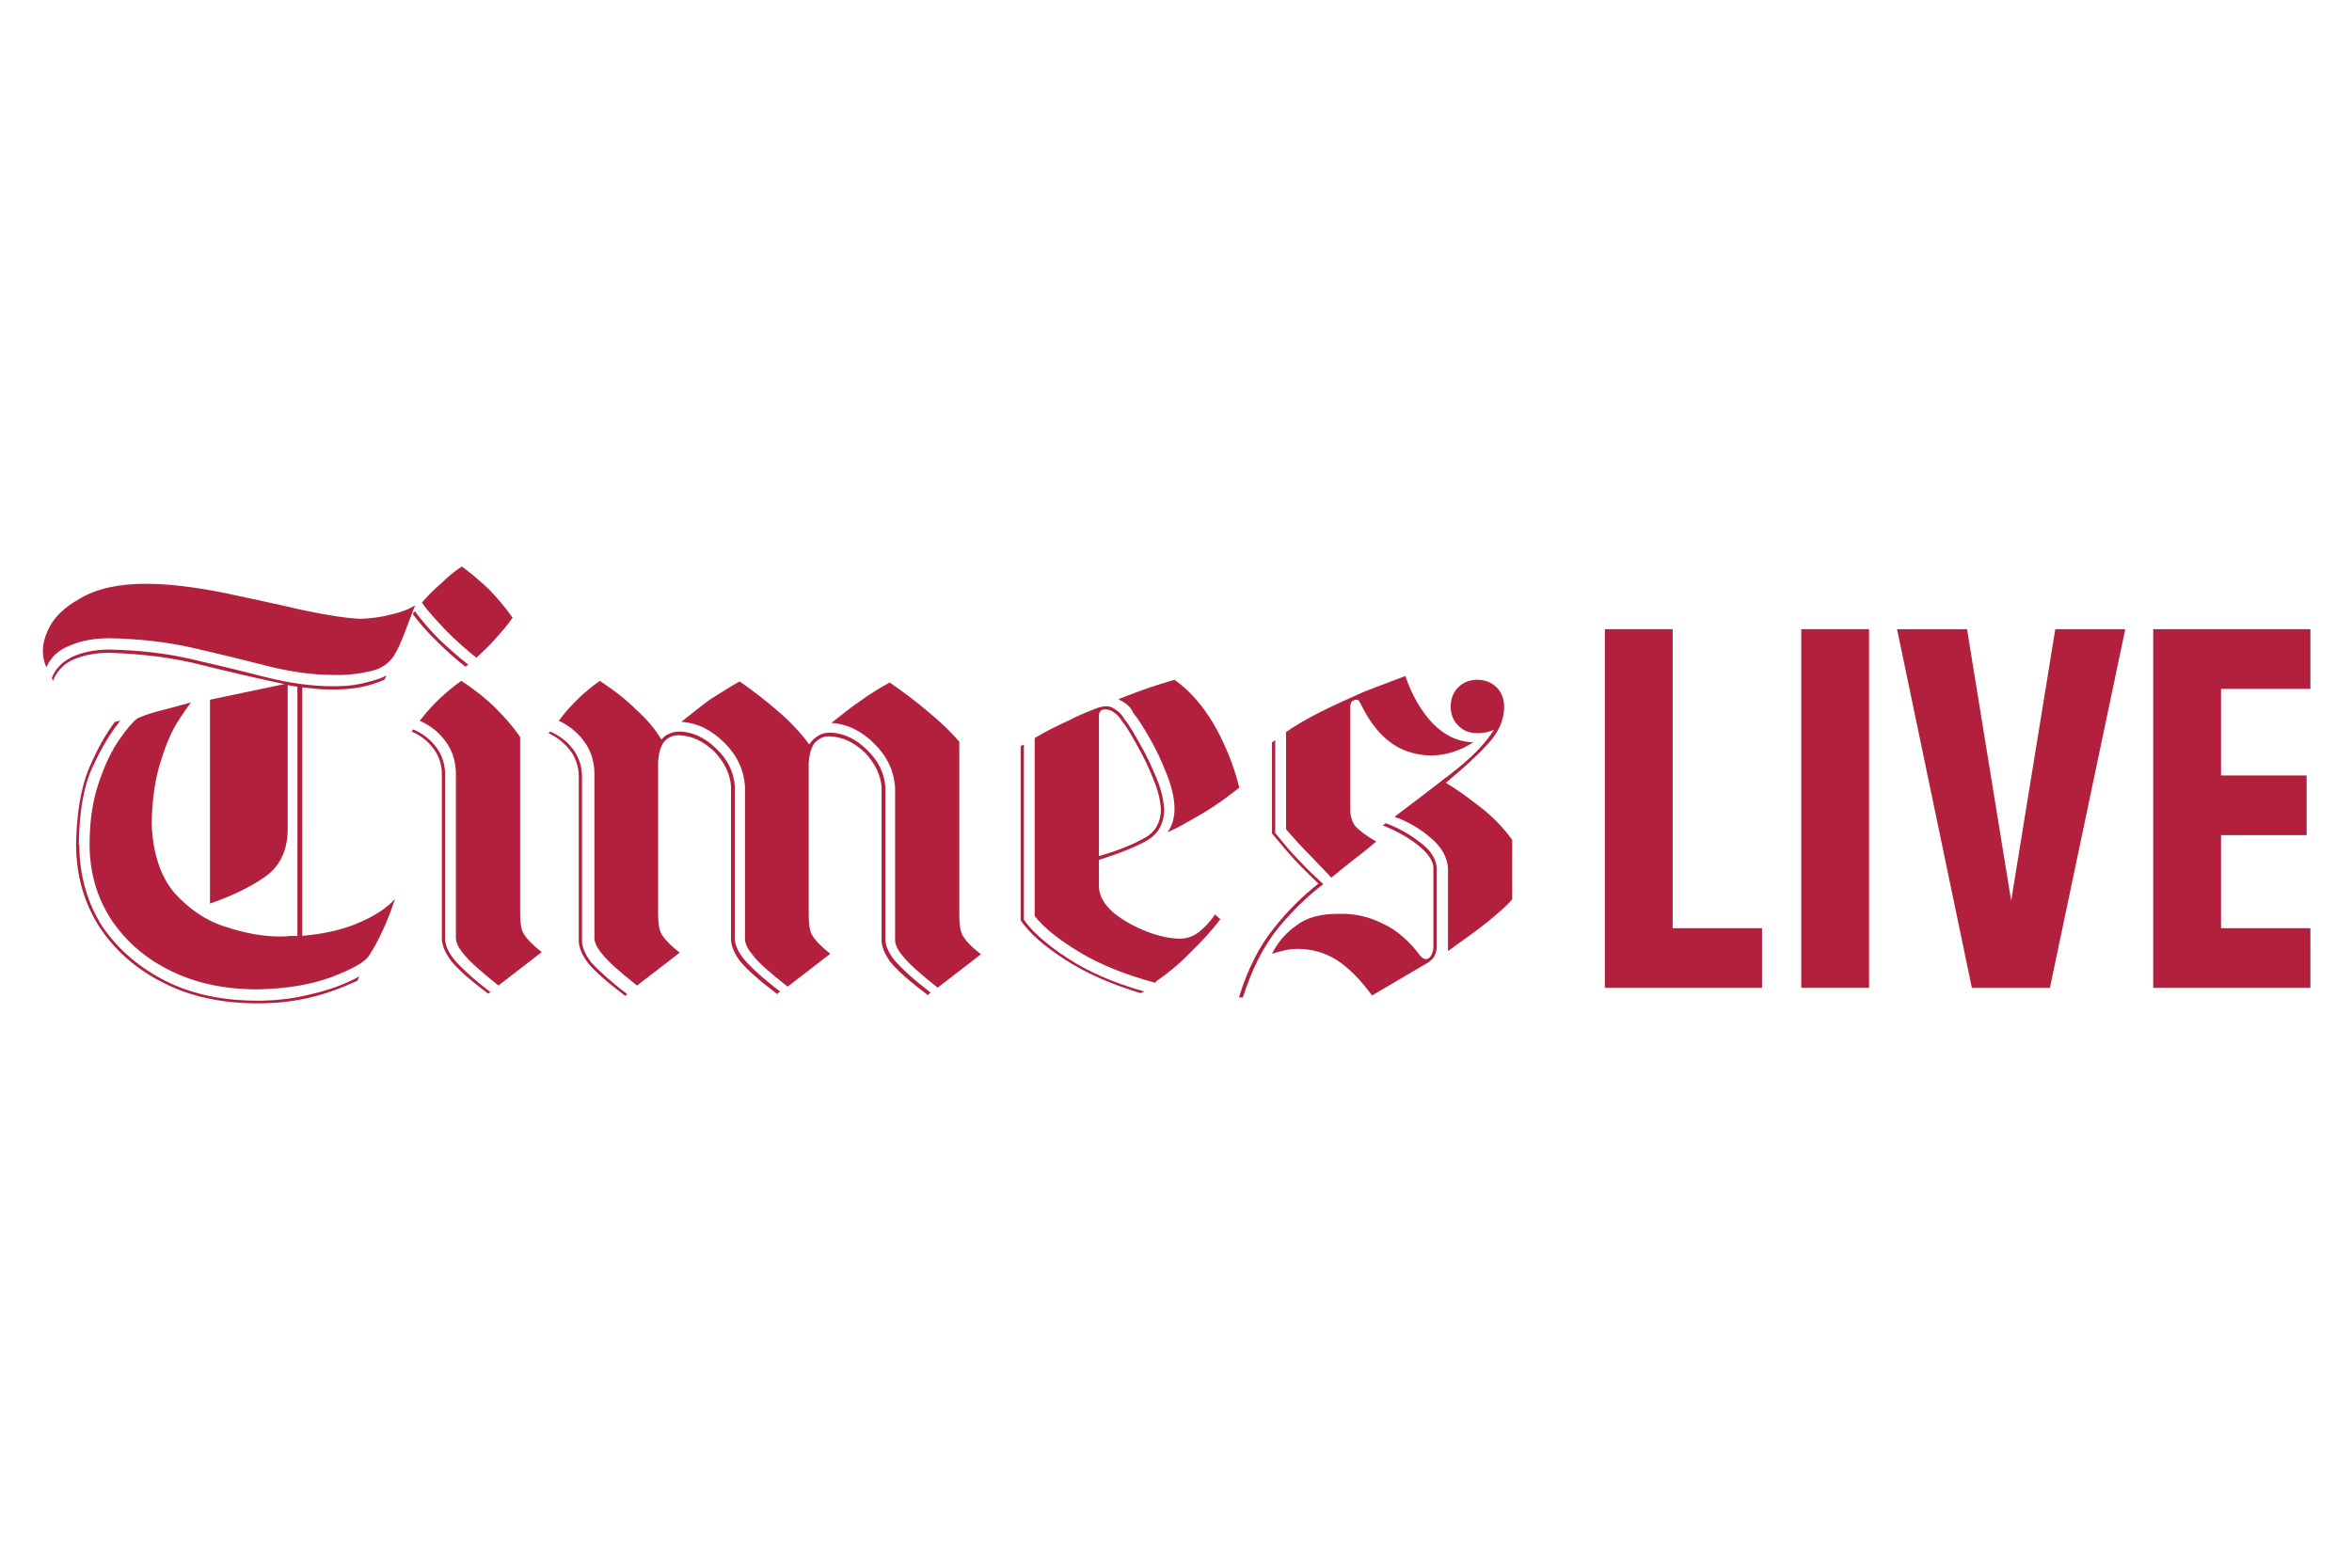
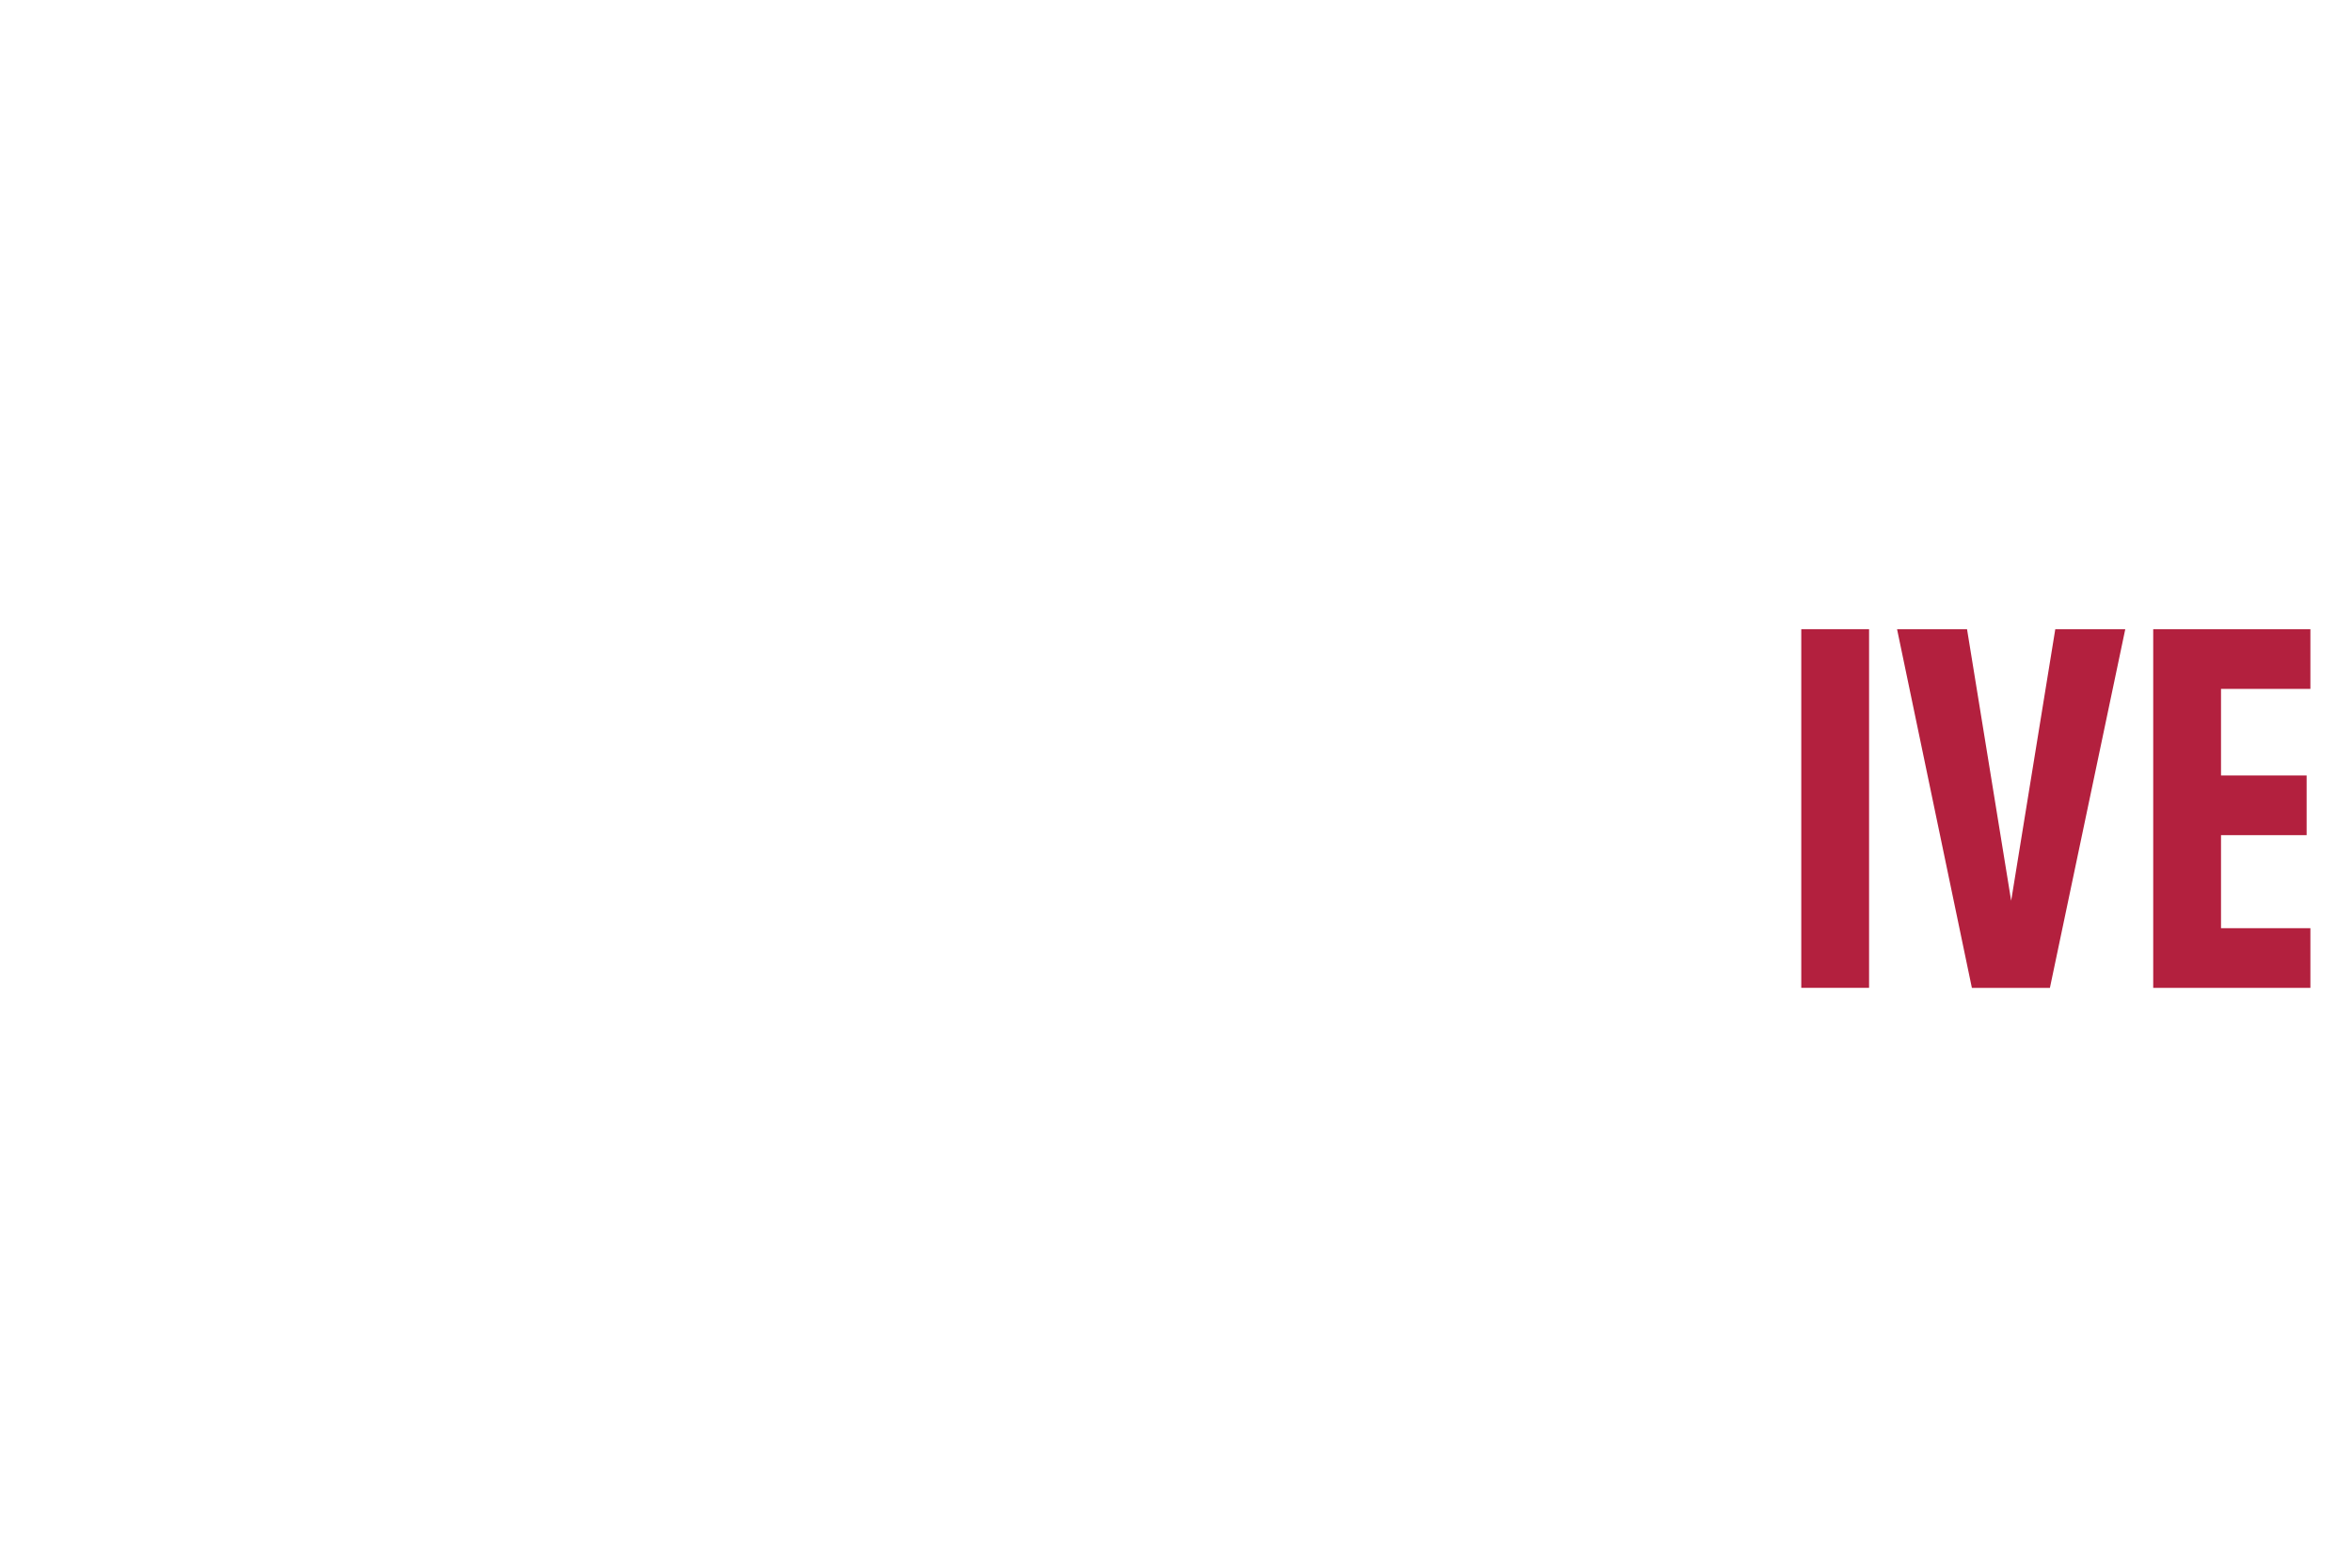
<svg xmlns="http://www.w3.org/2000/svg" width="1500" zoomAndPan="magnify" viewBox="0 0 1125 750" height="1000" preserveAspectRatio="xMidYMid meet" version="1.0">
-   <rect x="-112.5" width="1350" fill="#ffffff" y="-75" height="900" fill-opacity="1" />
-   <rect x="-112.5" width="1350" fill="#ffffff" y="-75" height="900" fill-opacity="1" />
-   <path fill="#b3203e" d="M 767.629 301.012 L 800.059 301.012 L 800.059 444.055 L 842.809 444.055 L 842.809 472.609 L 767.629 472.609 Z M 767.629 301.012 " fill-opacity="1" fill-rule="nonzero" />
  <path fill="#b3203e" d="M 861.578 301.008 L 894.008 301.008 L 894.008 472.594 L 861.578 472.594 Z M 861.578 301.008 " fill-opacity="1" fill-rule="nonzero" />
  <path fill="#b3203e" d="M 907.395 301.012 L 940.863 301.012 L 961.973 430.93 L 983.078 301.012 L 1016.551 301.012 L 980.504 472.609 L 943.184 472.609 Z M 907.395 301.012 " fill-opacity="1" fill-rule="nonzero" />
  <path fill="#b3203e" d="M 1029.918 301.012 L 1105.098 301.012 L 1105.098 329.574 L 1062.348 329.574 L 1062.348 370.988 L 1103.293 370.988 L 1103.293 399.543 L 1062.348 399.543 L 1062.348 444.055 L 1105.098 444.055 L 1105.098 472.609 L 1029.918 472.609 Z M 1029.918 301.012 " fill-opacity="1" fill-rule="nonzero" />
-   <path fill="#b3203e" d="M 692.594 415.004 C 692.078 409.844 689.492 405.195 684.328 400.812 C 679.164 396.426 673.484 393.07 667.035 390.75 C 676.324 383.785 685.363 376.812 694.398 369.848 C 703.438 362.883 710.152 356.172 714.543 349.211 C 713.246 349.719 711.703 350.234 709.891 350.5 C 708.344 350.754 707.047 350.754 706.531 350.754 C 702.664 350.754 699.824 349.465 697.492 347.141 C 695.172 344.82 693.883 341.723 693.883 338.113 C 693.883 334.238 695.172 331.148 697.492 328.824 C 699.824 326.496 702.918 325.207 706.531 325.207 C 710.406 325.207 713.508 326.496 715.832 328.824 C 718.152 331.148 719.445 334.238 719.445 338.113 C 719.445 344.82 716.602 350.754 711.188 356.43 C 706.016 362.105 699.309 368.043 691.559 374.492 C 695.434 376.812 700.852 380.43 707.047 385.328 C 713.508 390.234 718.926 395.656 723.316 401.84 L 723.316 430.23 C 720.73 433.32 716.602 436.93 711.188 441.32 C 705.762 445.707 699.309 450.098 692.594 454.996 Z M 626.754 409.328 C 623.137 405.711 619.262 401.586 615.133 396.68 L 615.133 350.234 C 619.523 347.141 625.203 343.789 631.918 340.434 C 638.633 337.078 645.602 333.984 652.57 330.887 C 659.801 328.047 666.254 325.727 672.195 323.402 C 675.289 332.438 679.684 340.18 685.109 345.855 C 690.789 351.785 697.238 354.887 704.727 355.141 C 694.918 361.332 684.844 362.883 675.035 360.047 C 664.965 357.207 656.961 349.465 650.766 336.562 L 649.992 335.273 C 649.73 334.758 648.957 334.758 648.18 334.758 L 646.637 335.527 C 646.117 336.047 646.117 336.824 645.855 337.848 L 645.855 387.133 C 645.855 390.234 646.637 393.07 648.18 395.137 C 649.992 397.195 653.348 399.781 658.25 402.617 C 655.156 405.195 651.535 408.297 647.668 411.133 C 643.797 414.227 640.176 417.066 636.816 419.902 C 633.723 416.547 630.367 413.191 626.754 409.328 M 656.191 476.156 C 650.508 468.414 644.82 462.738 639.148 459.129 C 633.723 455.773 627.527 453.961 620.559 453.961 C 618.488 453.961 616.422 454.223 614.098 454.738 C 612.039 455.258 609.969 455.773 608.418 456.289 C 611.258 450.613 615.395 445.961 620.293 442.609 C 624.941 439 631.656 437.195 639.922 437.195 C 647.668 436.93 654.637 438.48 661.352 441.836 C 668.066 444.938 674.004 450.098 679.164 457.062 L 680.453 458.348 L 681.75 458.867 C 683.039 458.867 683.812 458.348 684.59 457.062 C 685.109 456.027 685.625 454.738 685.625 452.934 L 685.625 414.742 C 685.363 411.648 683.039 408.297 678.648 404.676 C 674.258 401.066 668.578 397.715 661.352 394.875 L 662.895 393.844 C 669.094 396.164 674.52 399.266 679.426 403.137 C 684.328 406.746 686.652 410.617 687.168 414.742 L 687.168 452.934 C 687.168 454.477 686.914 455.773 686.133 457.316 C 685.625 458.609 684.328 459.637 682.777 460.672 L 656.445 476.156 Z M 592.672 476.93 C 596.805 463.508 602.48 452.418 609.453 443.902 C 616.164 435.391 623.398 428.418 630.621 422.738 C 627.27 419.387 623.398 415.777 619.777 411.906 C 616.164 408.035 612.293 403.391 608.418 398.746 L 608.418 355.141 L 609.969 354.105 L 609.969 398.492 C 614.098 403.652 618.234 408.551 622.102 412.422 C 625.977 416.547 629.594 419.902 632.953 423.004 C 625.457 428.68 618.234 435.645 611.258 444.156 C 604.543 452.418 598.863 463.508 594.48 477.184 L 592.672 477.184 Z M 561.012 392.816 C 561.527 391.004 561.785 388.945 561.785 387.133 C 561.785 381.973 560.496 376.559 558.172 370.621 C 555.852 364.688 553.266 359.012 550.168 353.59 C 547.066 348.176 544.488 344.043 542.16 341.203 C 541.387 339.398 540.352 338.113 539.062 337.078 C 537.773 336.047 536.48 335.273 534.934 334.504 C 540.098 332.438 544.996 330.629 549.391 329.082 C 554.035 327.531 558.172 326.242 561.785 325.207 C 568.754 330.113 574.949 337.078 580.375 346.109 C 585.539 355.141 589.93 365.203 592.77 376.812 C 587.863 380.684 582.438 384.812 575.984 388.684 C 569.789 392.297 564.105 395.656 558.426 398.23 C 559.715 396.426 560.496 394.621 561.012 392.816 M 547.582 400.812 C 552.746 397.977 555.07 393.324 555.332 387.648 C 555.07 383.27 554.035 378.363 551.711 372.941 C 549.652 367.527 547.066 362.105 544.227 357.207 C 541.387 352.047 539.062 347.914 536.742 345.074 C 535.453 343.016 534.156 341.723 532.613 340.688 C 531.316 339.66 530.027 339.398 528.477 339.398 C 527.441 339.398 526.668 339.66 526.414 340.18 C 525.898 340.688 525.637 341.469 525.637 342.754 L 525.637 409.582 C 535.453 406.746 542.676 403.652 547.582 400.812 M 552.746 470.219 C 538.293 466.348 526.152 461.449 516.344 455.512 C 506.531 449.578 499.301 443.902 494.91 438.227 L 494.91 353.074 C 500.074 349.98 505.238 347.398 510.398 345.074 C 515.309 342.5 520.215 340.434 525.117 338.629 C 528.219 337.598 530.797 337.598 532.613 338.883 C 534.934 340.18 536.742 341.984 538.027 344.305 C 540.352 347.141 542.676 351.27 545.516 356.43 C 548.617 361.59 550.941 367.012 553.266 372.434 C 555.59 378.109 556.621 383.004 556.875 387.648 C 556.621 394.105 554.035 399.004 548.617 402.102 C 543.191 405.195 535.453 408.297 525.637 411.387 L 525.637 424.555 C 525.898 428.934 528.477 433.066 532.613 436.676 C 537.512 440.547 542.676 443.387 548.617 445.707 C 554.816 448.031 559.98 449.062 564.371 449.062 C 567.719 449.062 570.566 448.031 573.406 445.961 C 575.984 443.902 578.824 441.066 581.148 437.449 L 583.734 439.77 C 579.34 445.445 574.434 450.867 569.27 455.773 C 564.371 460.934 558.688 465.578 552.746 469.703 Z M 509.113 458.867 C 499.559 452.672 492.332 446.48 488.195 440.285 L 488.195 356.945 L 489.75 356.172 L 489.75 440.031 C 494.141 446.227 501.109 452.156 510.918 458.609 C 520.473 464.805 532.613 470.219 547.328 474.344 L 545.516 475.121 C 531.059 470.734 518.922 465.32 509.113 458.867 M 448.535 472.539 C 440.012 465.832 434.332 460.672 431.746 457.316 C 428.906 453.961 427.879 451.125 428.137 448.801 L 428.137 376.812 C 427.617 369.078 424.523 362.105 418.324 355.91 C 412.129 349.719 405.414 346.371 397.668 345.855 C 402.574 341.984 406.965 338.367 411.613 335.273 C 416.258 331.918 420.906 329.082 425.559 326.496 C 432.266 331.148 438.461 335.789 444.141 340.688 C 449.82 345.34 454.73 349.98 458.859 354.887 L 458.859 437.195 C 458.859 441.32 459.121 444.676 460.156 446.996 C 461.445 449.578 464.285 452.672 469.195 456.547 L 448.797 472.285 Z M 443.887 476.156 C 435.367 469.703 429.426 464.543 426.066 460.418 C 422.973 456.289 421.422 452.418 421.684 448.547 L 421.684 376.559 C 421.168 370.621 418.582 365.203 413.68 360.047 C 408.508 355.141 403.09 352.559 397.148 352.301 C 394.309 352.047 391.984 353.074 389.926 355.141 C 388.117 357.207 387.086 360.562 386.824 365.203 L 386.824 436.93 C 386.824 441.066 387.086 444.418 388.117 446.742 C 389.41 449.316 392.246 452.418 397.148 456.289 L 376.75 472.023 C 368.23 465.32 362.551 460.418 359.973 456.801 C 357.133 453.449 356.098 450.613 356.352 448.285 L 356.352 376.297 C 355.844 368.562 352.742 361.59 346.543 355.395 C 340.348 349.211 333.633 345.855 325.891 345.34 C 330.793 341.469 335.184 337.848 339.828 334.504 C 344.477 331.664 349.129 328.566 353.773 325.988 C 360.488 330.629 366.688 335.527 372.367 340.434 C 378.047 345.34 382.949 350.5 387.086 356.172 C 388.375 354.105 389.926 352.82 391.73 351.785 C 393.539 350.754 395.344 350.5 397.41 350.5 C 403.609 350.754 409.543 353.59 414.707 358.75 C 420.133 363.918 422.973 369.848 423.488 376.297 L 423.488 448.285 C 423.227 451.902 424.777 455.512 427.879 459.383 C 430.973 462.992 436.656 468.414 445.176 474.859 L 444.141 475.641 Z M 371.852 475.641 C 363.328 469.184 357.387 464.023 354.031 459.898 C 350.934 455.773 349.383 451.902 349.648 448.031 L 349.648 376.043 C 349.129 370.102 346.543 364.688 341.645 359.531 C 336.473 354.625 331.055 352.047 325.113 351.785 C 322.273 351.531 319.949 352.559 317.887 354.625 C 316.074 356.691 315.047 360.047 314.785 364.688 L 314.785 436.422 C 314.785 440.547 315.047 443.902 316.074 446.227 C 317.371 448.801 320.211 451.902 325.113 455.773 L 304.715 471.508 C 296.195 464.805 290.516 459.637 287.938 456.289 C 285.094 452.934 284.062 450.098 284.316 447.773 L 284.316 369.332 C 284.062 363.656 282.512 358.75 279.152 354.371 C 276.059 350.234 272.184 347.141 267.277 344.82 C 270.633 340.18 273.992 336.824 277.094 333.723 C 280.188 330.887 283.543 328.047 286.902 325.727 C 293.617 330.113 299.551 334.758 304.461 339.66 C 309.621 344.305 313.496 348.949 316.336 353.852 C 317.371 352.559 318.66 351.531 320.211 351.016 C 321.754 350.234 323.57 349.98 325.375 349.98 C 331.574 350.234 337.508 353.074 342.668 358.234 C 348.098 363.402 350.934 369.332 351.453 375.781 L 351.453 447.773 C 351.191 451.383 352.742 454.996 355.844 458.867 C 358.938 462.477 364.617 467.898 373.141 474.344 L 372.105 475.121 Z M 281.223 460.672 C 278.117 456.547 276.574 452.672 276.832 448.801 L 276.832 370.363 C 276.574 366.238 275.281 362.367 272.703 359.012 C 270.117 355.656 266.758 352.82 262.375 350.754 L 263.148 349.98 C 267.277 351.785 270.895 354.371 273.734 357.98 C 276.574 361.59 278.117 365.723 278.383 370.621 L 278.383 449.062 C 278.117 452.672 279.672 456.289 282.773 460.418 C 285.867 463.77 291.547 469.184 300.07 475.641 L 299.035 476.41 C 290.516 469.965 284.578 464.805 281.223 460.672 M 213.676 301.988 C 209.027 297.082 204.898 292.703 201.797 288.312 C 204.383 285.219 207.477 282.117 210.832 279.281 C 213.938 276.188 217.293 273.348 220.906 271.027 C 225.551 274.375 229.945 278.246 234.07 282.117 C 237.945 286.246 241.82 290.633 245.176 295.539 C 242.855 298.895 240.016 302.25 236.914 305.605 C 234.07 308.949 230.977 311.789 227.875 314.637 C 223.23 311.02 218.582 306.891 213.676 301.988 M 238.465 471.508 C 229.945 464.805 224.262 459.637 221.676 456.289 C 218.836 452.934 217.805 450.098 218.066 447.773 L 218.066 369.332 C 217.805 363.656 216.258 358.75 212.902 354.371 C 209.801 350.234 205.926 347.141 200.762 344.82 C 204.383 340.18 207.738 336.562 210.832 333.723 C 213.938 330.887 217.293 328.047 220.645 325.727 C 227.359 330.113 232.781 334.504 237.176 338.883 C 241.559 343.27 245.434 347.66 248.789 352.559 L 248.789 436.16 C 248.789 440.285 249.051 443.641 250.078 445.961 C 251.375 448.547 254.215 451.641 259.117 455.512 L 238.719 471.25 Z M 209.027 306.891 C 204.383 302.504 200.508 297.859 197.406 293.734 L 197.922 292.957 L 198.438 292.438 C 201.543 296.574 205.418 301.215 210.062 305.859 C 214.707 310.246 219.355 314.371 224 317.98 L 223.23 318.5 L 222.711 319.016 C 218.066 315.406 213.676 311.535 209.027 306.891 M 215.742 459.637 C 212.641 455.512 211.098 451.641 211.352 447.773 L 211.352 369.332 C 211.098 365.203 209.801 361.332 207.223 357.98 C 204.637 354.625 201.281 351.785 196.895 349.98 L 197.668 348.949 C 201.797 350.754 205.418 353.336 208.254 356.945 C 211.098 360.562 212.641 364.688 212.902 369.594 L 212.902 448.031 C 212.641 451.641 214.191 455.258 217.293 459.129 C 220.391 462.738 226.066 468.16 234.59 474.605 L 233.555 475.379 C 224.781 468.93 218.836 463.508 215.742 459.637 M 37.941 404.168 C 37.941 418.871 41.812 432.035 49.047 443.387 C 56.531 454.223 66.602 462.992 79.516 469.445 C 92.418 475.895 107.137 478.734 123.406 478.734 C 132.188 478.734 140.707 477.699 148.711 475.641 C 156.969 473.836 164.719 470.996 171.949 467.125 L 170.914 469.184 C 163.168 472.801 155.426 475.641 147.414 477.445 C 139.41 479.25 131.41 480.02 123.406 480.02 C 106.363 480.02 91.395 476.93 78.219 470.219 C 65.316 463.77 54.98 454.738 47.496 443.387 C 40.266 432.035 36.398 418.871 36.398 403.906 C 36.652 388.945 38.719 376.812 42.586 367.527 C 46.461 358.496 50.598 351.016 54.98 345.34 L 57.566 344.82 C 52.918 350.5 48.527 357.723 44.398 366.754 C 40.008 376.043 37.941 388.164 37.688 403.906 Z M 144.066 447.773 C 155.934 446.742 165.234 444.418 172.465 441.066 C 179.691 437.965 185.371 434.094 188.992 429.969 C 186.922 436.16 184.852 441.32 182.793 445.707 C 180.723 450.098 178.664 453.961 176.594 457.062 C 174.527 460.418 168.594 463.508 158.777 467.379 C 148.965 470.996 137.352 473.059 123.152 473.32 C 107.652 473.32 93.969 470.48 81.84 464.543 C 69.699 458.609 60.406 450.613 53.438 440.285 C 46.461 429.711 42.848 417.582 42.848 403.906 C 42.848 392.555 44.398 382.75 47.238 374.492 C 50.082 365.977 53.438 359.012 57.051 353.852 C 60.66 348.691 63.5 345.34 65.57 343.789 C 67.637 342.754 70.996 341.469 75.895 340.18 C 80.805 338.883 85.969 337.598 91.395 336.047 C 89.578 338.367 87.258 341.723 84.16 346.625 C 81.32 351.531 78.734 357.98 76.414 365.723 C 74.09 373.457 72.801 382.75 72.539 393.844 C 73.055 408.035 76.676 419.133 83.383 427.129 C 90.359 434.871 98.617 440.547 107.914 443.387 C 117.207 446.48 125.992 448.031 133.734 448.031 C 135.281 448.031 136.836 448.031 138.379 447.773 L 142.254 447.773 L 142.254 328.566 L 137.605 327.793 L 137.605 397.457 C 137.352 407.262 133.734 414.742 126.508 419.648 C 119.531 424.555 110.758 428.68 100.43 432.289 L 100.43 334.758 L 136.055 327.277 C 123.668 324.691 110.496 321.598 96.812 318.242 C 83.125 314.637 68.156 312.82 52.141 312.305 C 45.172 312.305 39.492 313.602 34.844 315.66 C 30.199 317.727 27.098 321.336 25.293 325.727 L 24.773 324.438 C 26.324 320.051 29.684 316.695 34.328 314.371 C 39.238 312.051 45.172 310.762 52.402 310.762 C 66.34 311.02 79.77 312.566 91.902 315.406 C 104.297 318.242 115.922 321.082 127.02 323.922 C 138.121 326.758 148.965 328.309 159.293 328.309 C 164.203 328.309 168.594 328.047 172.984 327.016 C 177.367 325.988 181.504 324.953 184.852 323.148 L 183.828 325.207 C 180.207 326.758 176.332 328.047 172.203 328.824 C 168.074 329.598 163.684 329.852 159.293 329.852 C 156.969 329.852 154.391 329.852 151.809 329.598 C 149.484 329.336 147.16 329.082 144.574 328.824 L 144.574 447.773 Z M 33.812 308.695 C 28.133 310.762 24.258 314.371 22.191 319.277 C 19.867 314.117 19.867 308.18 22.707 301.988 C 25.289 295.793 30.453 290.633 38.457 286.246 C 46.207 281.602 56.797 279.281 69.699 279.281 C 80.805 279.281 92.684 280.832 106.109 283.406 C 119.277 286.246 131.926 288.828 143.805 291.668 C 155.934 294.242 165.492 295.793 172.723 296.055 C 177.629 295.793 182.277 295.277 186.922 293.988 C 191.832 292.957 195.703 291.406 198.543 289.602 C 196.223 295.793 194.406 300.438 193.121 303.789 C 191.832 307.145 190.539 309.984 189.246 312.305 C 186.922 316.695 183.047 319.793 177.367 321.082 C 171.688 322.371 165.754 323.148 159.293 322.887 C 149.23 322.887 138.379 321.336 127.535 318.5 C 116.438 315.66 104.812 312.82 92.418 309.984 C 80.031 307.145 66.602 305.605 52.402 305.34 C 45.426 305.34 39.238 306.375 33.812 308.695 " fill-opacity="1" fill-rule="nonzero" />
</svg>